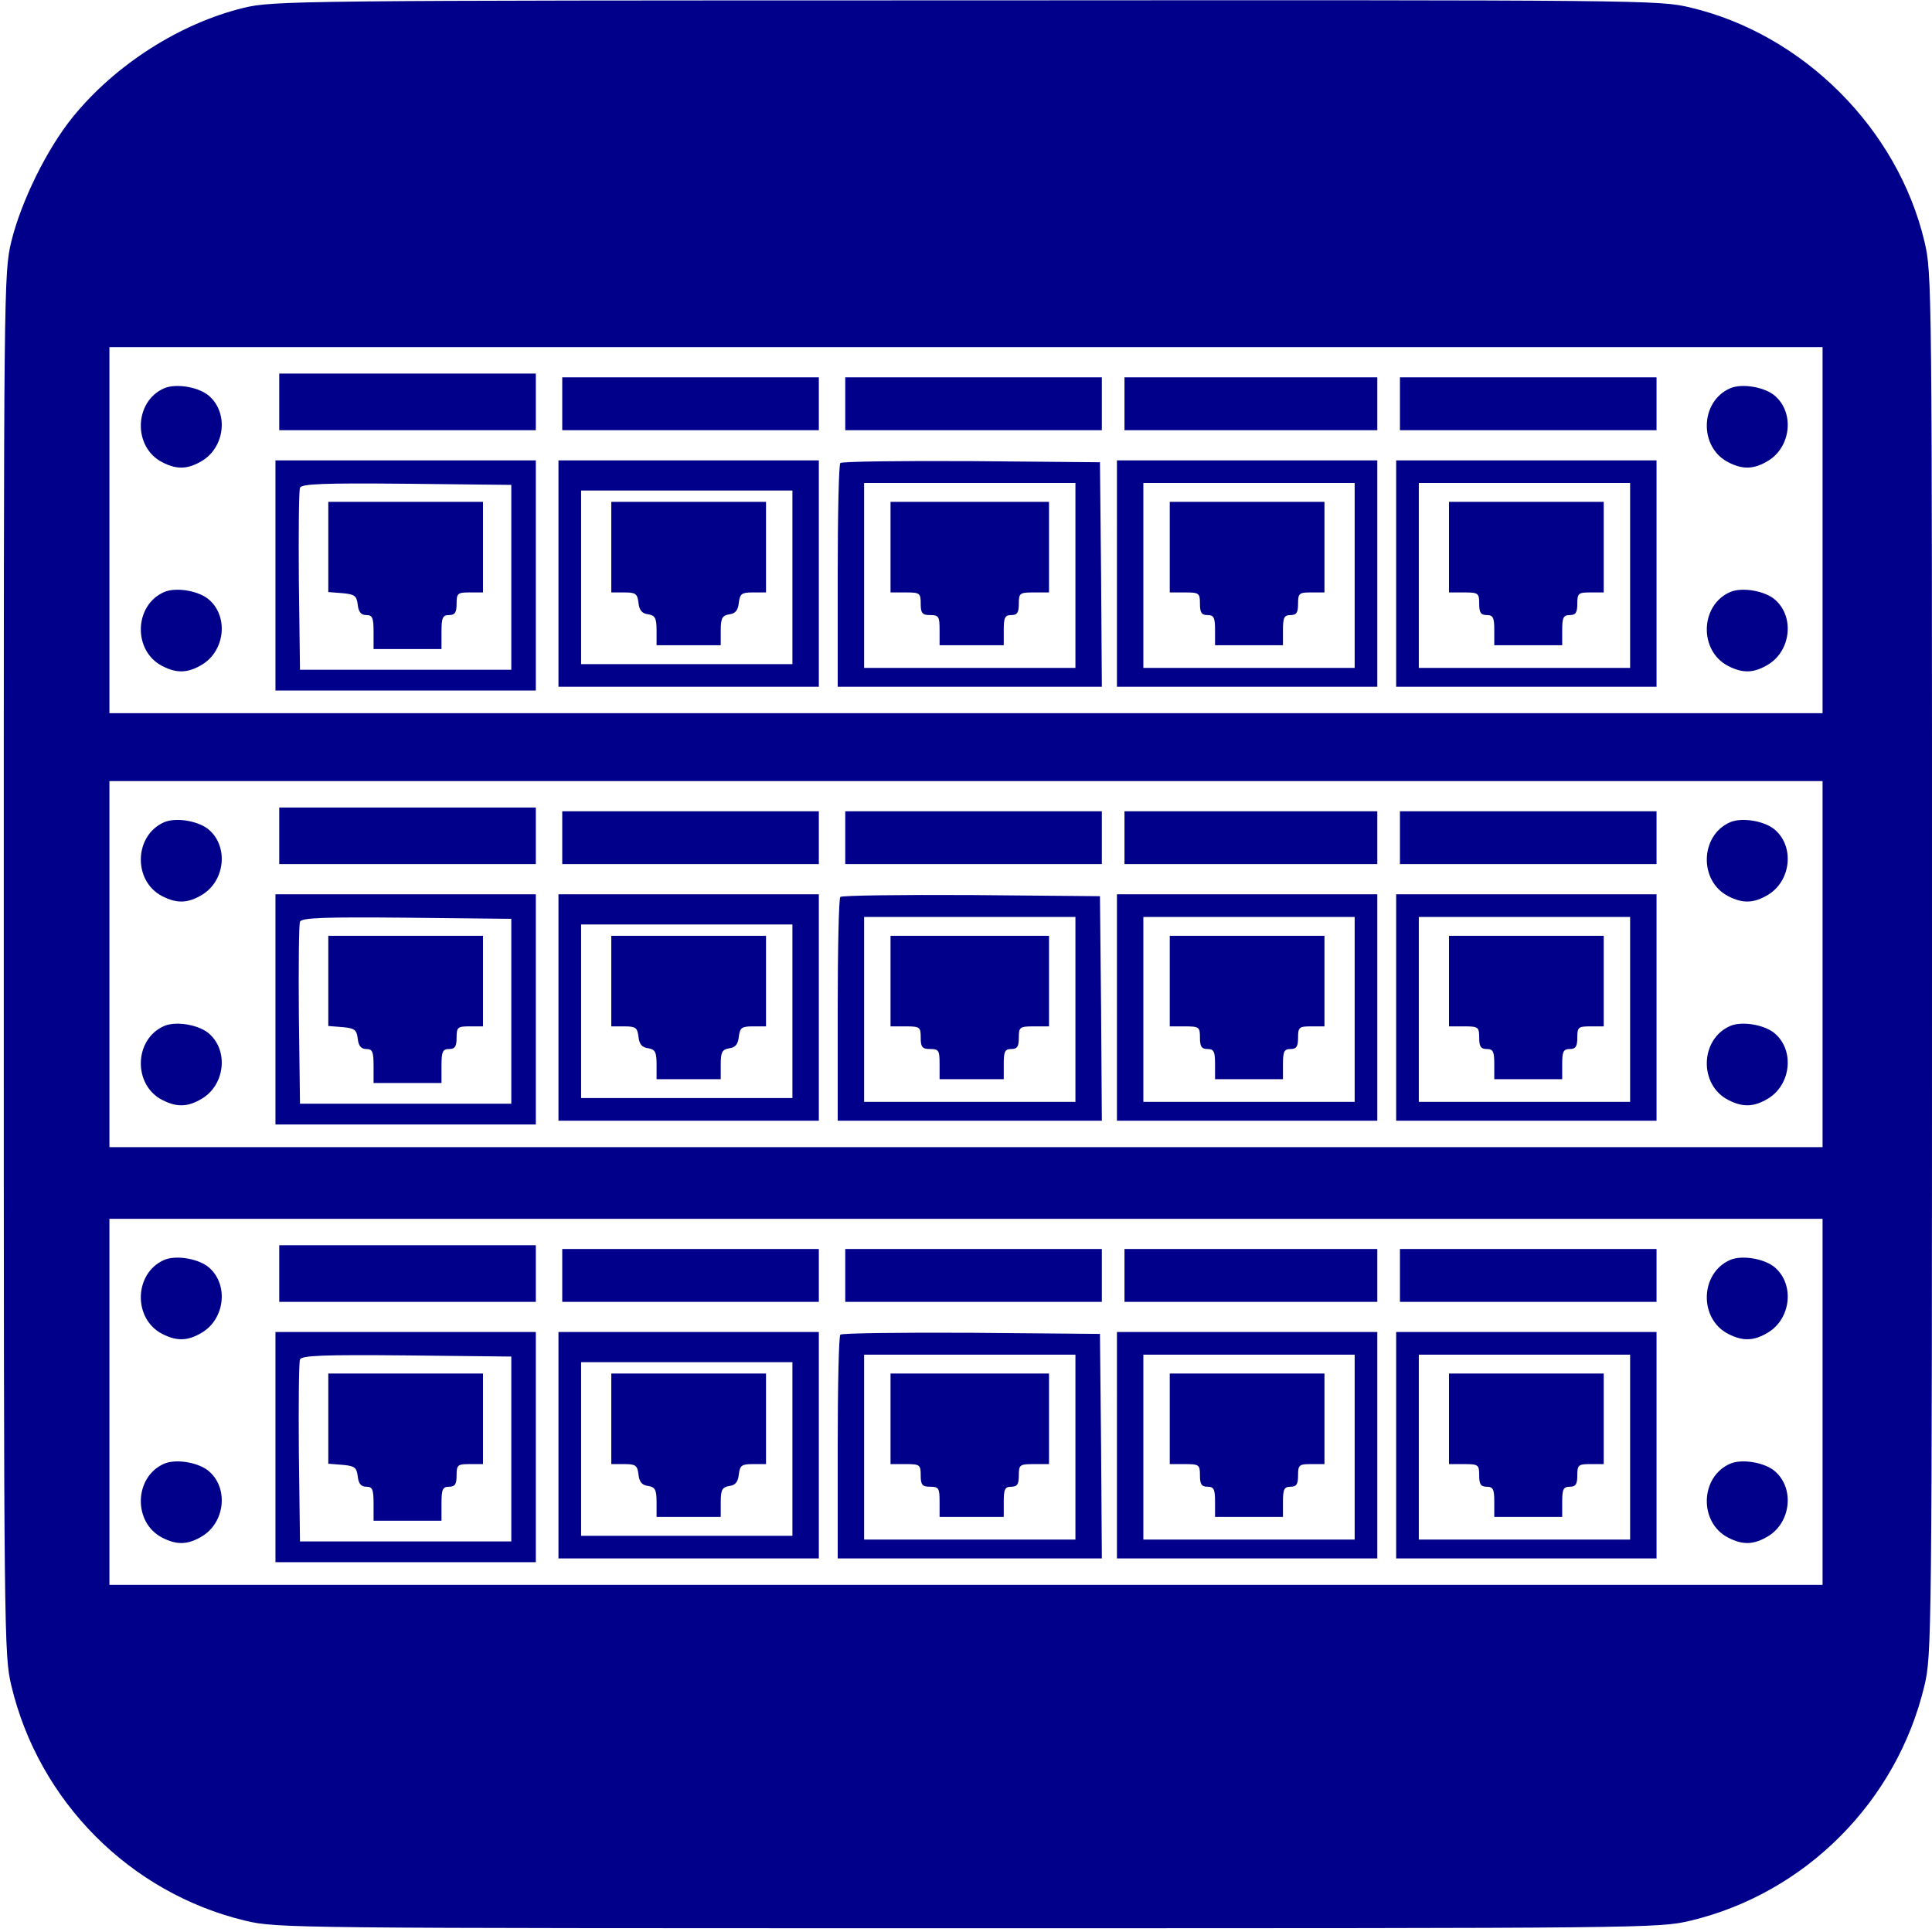
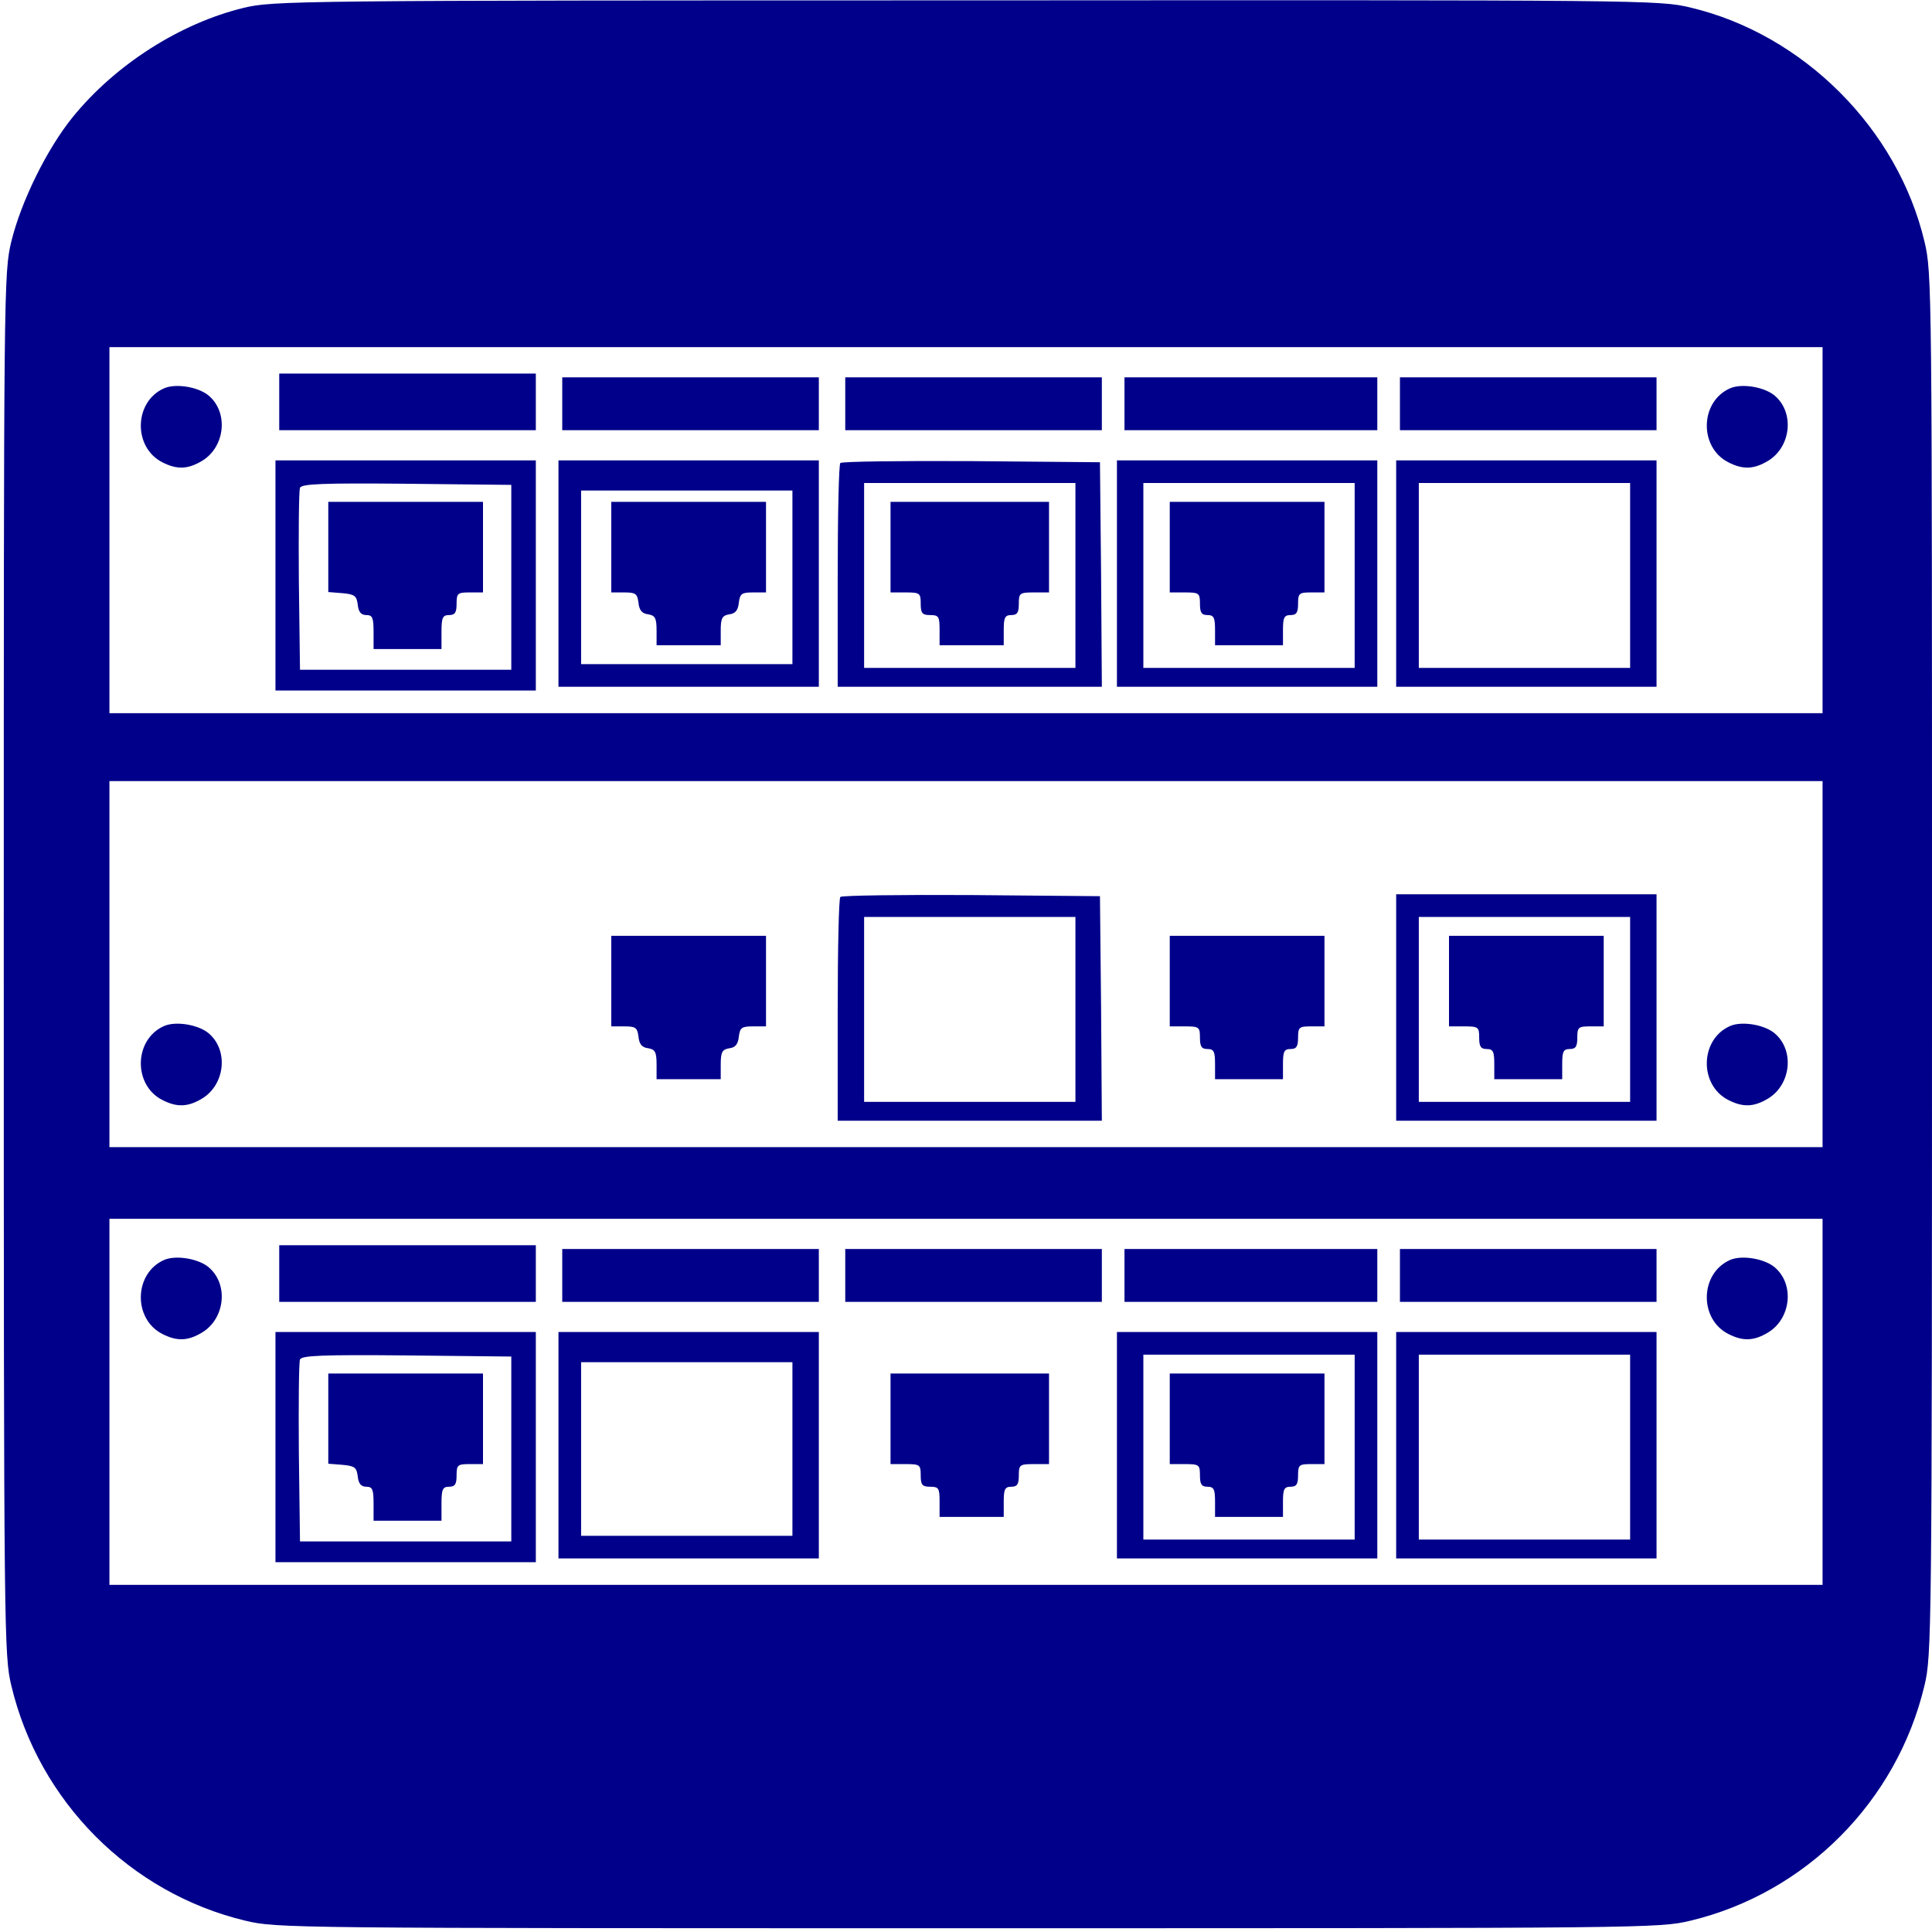
<svg xmlns="http://www.w3.org/2000/svg" version="1.0" width="682.7" height="682.7" viewBox="0 0 512 512">
  <g fill="#00008A">
    <path d="M645 5099c-168-41-339-150-452-289-69-85-137-224-163-330-20-84-20-114-20-1915C10 778 11 733 30 653c73-307 315-550 620-623 84-20 110-20 1915-20s1831 0 1915 20c305 73 547 316 620 623 19 80 20 125 20 1912 0 1801 0 1831-20 1915-71 299-321 549-620 620-84 20-113 20-1920 19-1784 0-1837-1-1915-20zm4185-1384v-485H290v970h4540v-485zm0-1150v-485H290v970h4540v-485zm0-1160V920H290v970h4540v-485z" transform="matrix(.1 0 0 -.1 0 512)" />
    <path d="M740 4055v-75h680v150H740v-75zM1490 4050v-70h680v140h-680v-70zM2240 4050v-70h680v140h-680v-70zM2980 4050v-70h670v140h-670v-70zM3710 4050v-70h680v140h-680v-70zM435 4091c-80-35-83-156-5-196 39-20 68-19 106 4 59 36 70 124 20 170-26 25-89 36-121 22zM4585 4091c-80-35-83-156-5-196 39-20 68-19 106 4 59 36 70 124 20 170-26 25-89 36-121 22zM730 3595v-305h690v610H730v-305zm625-5v-245H795l-3 235c-1 129 0 240 3 247 3 11 63 13 282 11l278-3v-245z" transform="matrix(.1 0 0 -.1 0 512)" />
    <path d="M870 3671v-120l38-3c32-3 37-7 40-30 2-20 9-28 23-28 16 0 19-7 19-45v-45h180v45c0 38 3 45 20 45 16 0 20 7 20 30 0 28 3 30 35 30h35v240H870v-119zM1480 3600v-300h690v600h-690v-300zm620-10v-230h-560v460h560v-230z" transform="matrix(.1 0 0 -.1 0 512)" />
    <path d="M1620 3670v-120h34c30 0 35-3 38-27 2-20 9-29 26-31 18-3 22-10 22-43v-39h170v39c0 33 4 40 23 43 16 2 23 11 25 31 3 24 8 27 38 27h34v240h-410v-120zM2227 3893c-4-3-7-138-7-300v-293h700l-2 298-3 297-341 3c-187 1-343-1-347-5zm623-298v-245h-560v490h560v-245z" transform="matrix(.1 0 0 -.1 0 512)" />
    <path d="M2360 3670v-120h40c38 0 40-2 40-30 0-25 4-30 25-30 23 0 25-4 25-40v-40h170v40c0 33 3 40 20 40 16 0 20 7 20 30 0 28 2 30 40 30h40v240h-420v-120zM2960 3600v-300h690v600h-690v-300zm630-5v-245h-560v490h560v-245z" transform="matrix(.1 0 0 -.1 0 512)" />
    <path d="M3100 3670v-120h40c38 0 40-2 40-30 0-23 4-30 20-30 17 0 20-7 20-40v-40h180v40c0 33 3 40 20 40 16 0 20 7 20 30 0 28 3 30 35 30h35v240h-410v-120zM3700 3600v-300h690v600h-690v-300zm620-5v-245h-560v490h560v-245z" transform="matrix(.1 0 0 -.1 0 512)" />
-     <path d="M3840 3670v-120h40c38 0 40-2 40-30 0-23 4-30 20-30 17 0 20-7 20-40v-40h180v40c0 33 3 40 20 40 16 0 20 7 20 30 0 28 3 30 35 30h35v240h-410v-120zM435 3551c-80-35-83-156-5-196 39-20 68-19 106 4 59 36 70 124 20 170-26 25-89 36-121 22zM4585 3551c-80-35-83-156-5-196 39-20 68-19 106 4 59 36 70 124 20 170-26 25-89 36-121 22zM740 2905v-75h680v150H740v-75zM1490 2900v-70h680v140h-680v-70zM2240 2900v-70h680v140h-680v-70zM2980 2900v-70h670v140h-670v-70zM3710 2900v-70h680v140h-680v-70zM435 2941c-80-35-83-156-5-196 39-20 68-19 106 4 59 36 70 124 20 170-26 25-89 36-121 22zM4585 2941c-80-35-83-156-5-196 39-20 68-19 106 4 59 36 70 124 20 170-26 25-89 36-121 22zM730 2445v-305h690v610H730v-305zm625-5v-245H795l-3 235c-1 129 0 240 3 247 3 11 63 13 282 11l278-3v-245z" transform="matrix(.1 0 0 -.1 0 512)" />
-     <path d="M870 2521v-120l38-3c32-3 37-7 40-30 2-20 9-28 23-28 16 0 19-7 19-45v-45h180v45c0 38 3 45 20 45 16 0 20 7 20 30 0 28 3 30 35 30h35v240H870v-119zM1480 2450v-300h690v600h-690v-300zm620-10v-230h-560v460h560v-230z" transform="matrix(.1 0 0 -.1 0 512)" />
    <path d="M1620 2520v-120h34c30 0 35-3 38-27 2-20 9-29 26-31 18-3 22-10 22-43v-39h170v39c0 33 4 40 23 43 16 2 23 11 25 31 3 24 8 27 38 27h34v240h-410v-120zM2227 2743c-4-3-7-138-7-300v-293h700l-2 298-3 297-341 3c-187 1-343-1-347-5zm623-298v-245h-560v490h560v-245z" transform="matrix(.1 0 0 -.1 0 512)" />
-     <path d="M2360 2520v-120h40c38 0 40-2 40-30 0-25 4-30 25-30 23 0 25-4 25-40v-40h170v40c0 33 3 40 20 40 16 0 20 7 20 30 0 28 2 30 40 30h40v240h-420v-120zM2960 2450v-300h690v600h-690v-300zm630-5v-245h-560v490h560v-245z" transform="matrix(.1 0 0 -.1 0 512)" />
    <path d="M3100 2520v-120h40c38 0 40-2 40-30 0-23 4-30 20-30 17 0 20-7 20-40v-40h180v40c0 33 3 40 20 40 16 0 20 7 20 30 0 28 3 30 35 30h35v240h-410v-120zM3700 2450v-300h690v600h-690v-300zm620-5v-245h-560v490h560v-245z" transform="matrix(.1 0 0 -.1 0 512)" />
    <path d="M3840 2520v-120h40c38 0 40-2 40-30 0-23 4-30 20-30 17 0 20-7 20-40v-40h180v40c0 33 3 40 20 40 16 0 20 7 20 30 0 28 3 30 35 30h35v240h-410v-120zM435 2401c-80-35-83-156-5-196 39-20 68-19 106 4 59 36 70 124 20 170-26 25-89 36-121 22zM4585 2401c-80-35-83-156-5-196 39-20 68-19 106 4 59 36 70 124 20 170-26 25-89 36-121 22zM740 1745v-75h680v150H740v-75zM1490 1740v-70h680v140h-680v-70zM2240 1740v-70h680v140h-680v-70zM2980 1740v-70h670v140h-670v-70zM3710 1740v-70h680v140h-680v-70zM435 1781c-80-35-83-156-5-196 39-20 68-19 106 4 59 36 70 124 20 170-26 25-89 36-121 22zM4585 1781c-80-35-83-156-5-196 39-20 68-19 106 4 59 36 70 124 20 170-26 25-89 36-121 22zM730 1285V980h690v610H730v-305zm625-5v-245H795l-3 235c-1 129 0 240 3 247 3 11 63 13 282 11l278-3v-245z" transform="matrix(.1 0 0 -.1 0 512)" />
    <path d="M870 1361v-120l38-3c32-3 37-7 40-30 2-20 9-28 23-28 16 0 19-7 19-45v-45h180v45c0 38 3 45 20 45 16 0 20 7 20 30 0 28 3 30 35 30h35v240H870v-119zM1480 1290V990h690v600h-690v-300zm620-10v-230h-560v460h560v-230z" transform="matrix(.1 0 0 -.1 0 512)" />
-     <path d="M1620 1360v-120h34c30 0 35-3 38-27 2-20 9-29 26-31 18-3 22-10 22-43v-39h170v39c0 33 4 40 23 43 16 2 23 11 25 31 3 24 8 27 38 27h34v240h-410v-120zM2227 1583c-4-3-7-138-7-300V990h700l-2 298-3 297-341 3c-187 1-343-1-347-5zm623-298v-245h-560v490h560v-245z" transform="matrix(.1 0 0 -.1 0 512)" />
    <path d="M2360 1360v-120h40c38 0 40-2 40-30 0-25 4-30 25-30 23 0 25-4 25-40v-40h170v40c0 33 3 40 20 40 16 0 20 7 20 30 0 28 2 30 40 30h40v240h-420v-120zM2960 1290V990h690v600h-690v-300zm630-5v-245h-560v490h560v-245z" transform="matrix(.1 0 0 -.1 0 512)" />
    <path d="M3100 1360v-120h40c38 0 40-2 40-30 0-23 4-30 20-30 17 0 20-7 20-40v-40h180v40c0 33 3 40 20 40 16 0 20 7 20 30 0 28 3 30 35 30h35v240h-410v-120zM3700 1290V990h690v600h-690v-300zm620-5v-245h-560v490h560v-245z" transform="matrix(.1 0 0 -.1 0 512)" />
-     <path d="M3840 1360v-120h40c38 0 40-2 40-30 0-23 4-30 20-30 17 0 20-7 20-40v-40h180v40c0 33 3 40 20 40 16 0 20 7 20 30 0 28 3 30 35 30h35v240h-410v-120zM435 1241c-80-35-83-156-5-196 39-20 68-19 106 4 59 36 70 124 20 170-26 25-89 36-121 22zM4585 1241c-80-35-83-156-5-196 39-20 68-19 106 4 59 36 70 124 20 170-26 25-89 36-121 22z" transform="matrix(.1 0 0 -.1 0 512)" />
  </g>
</svg>